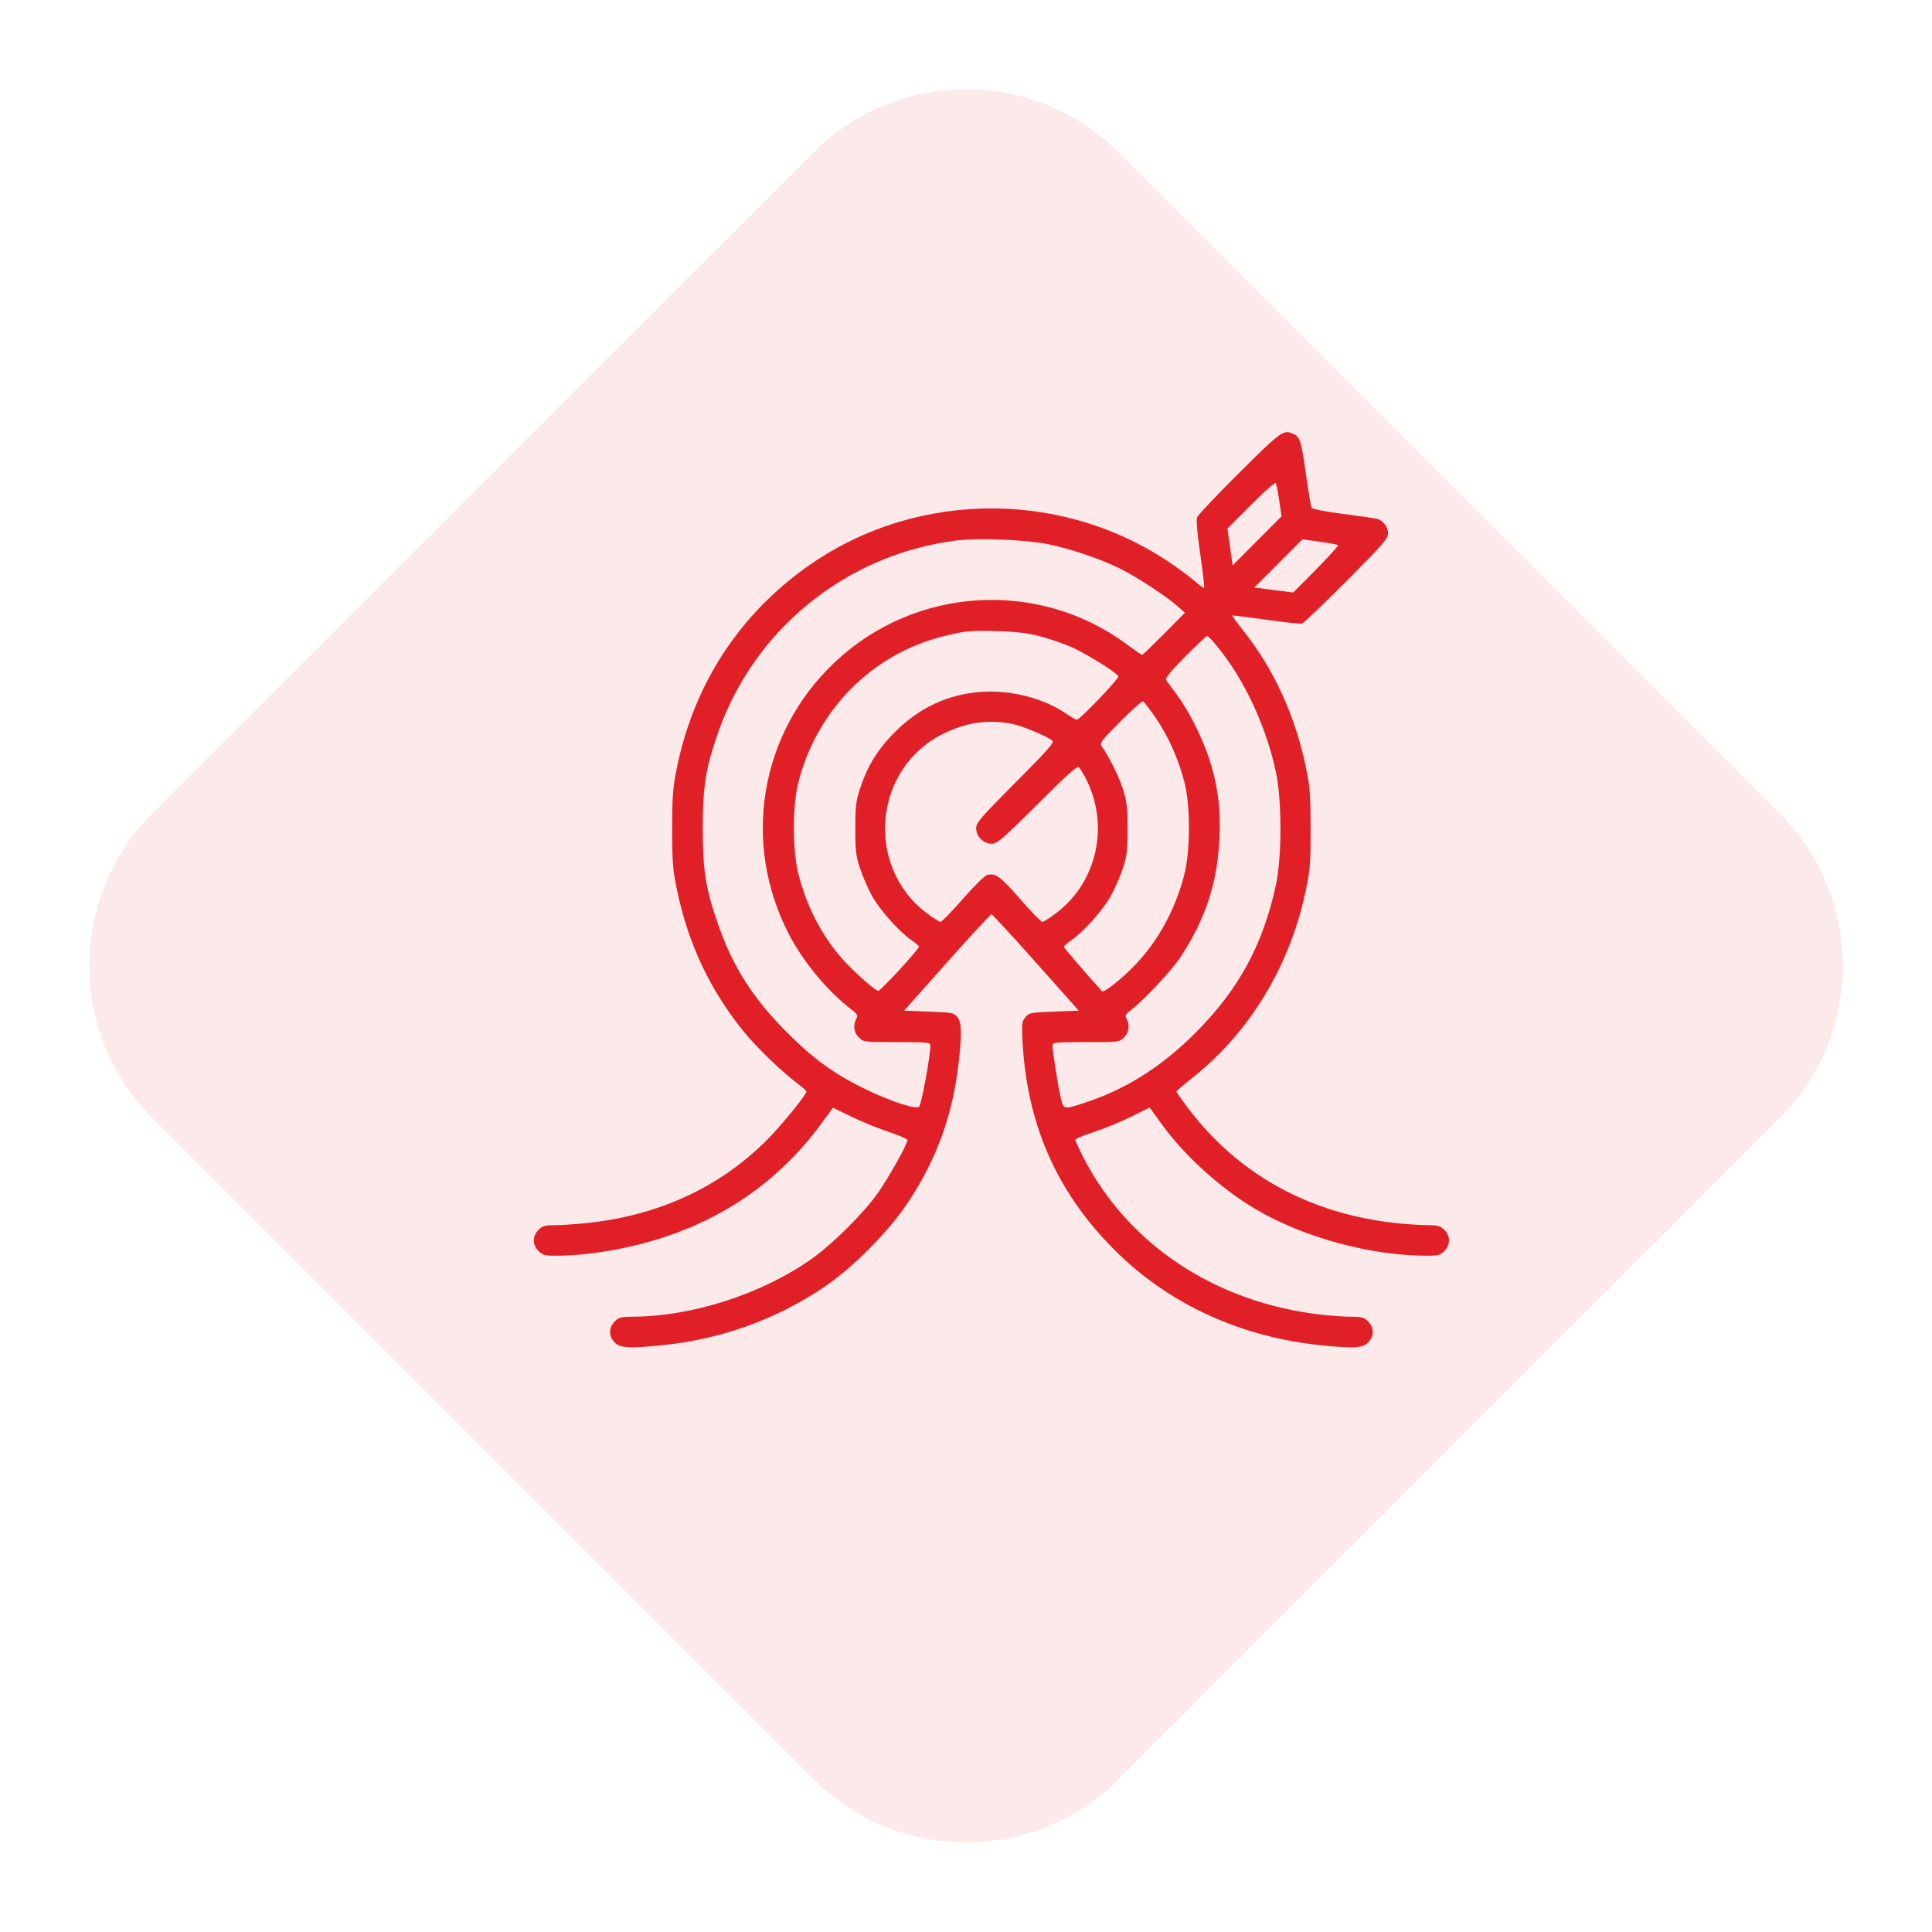
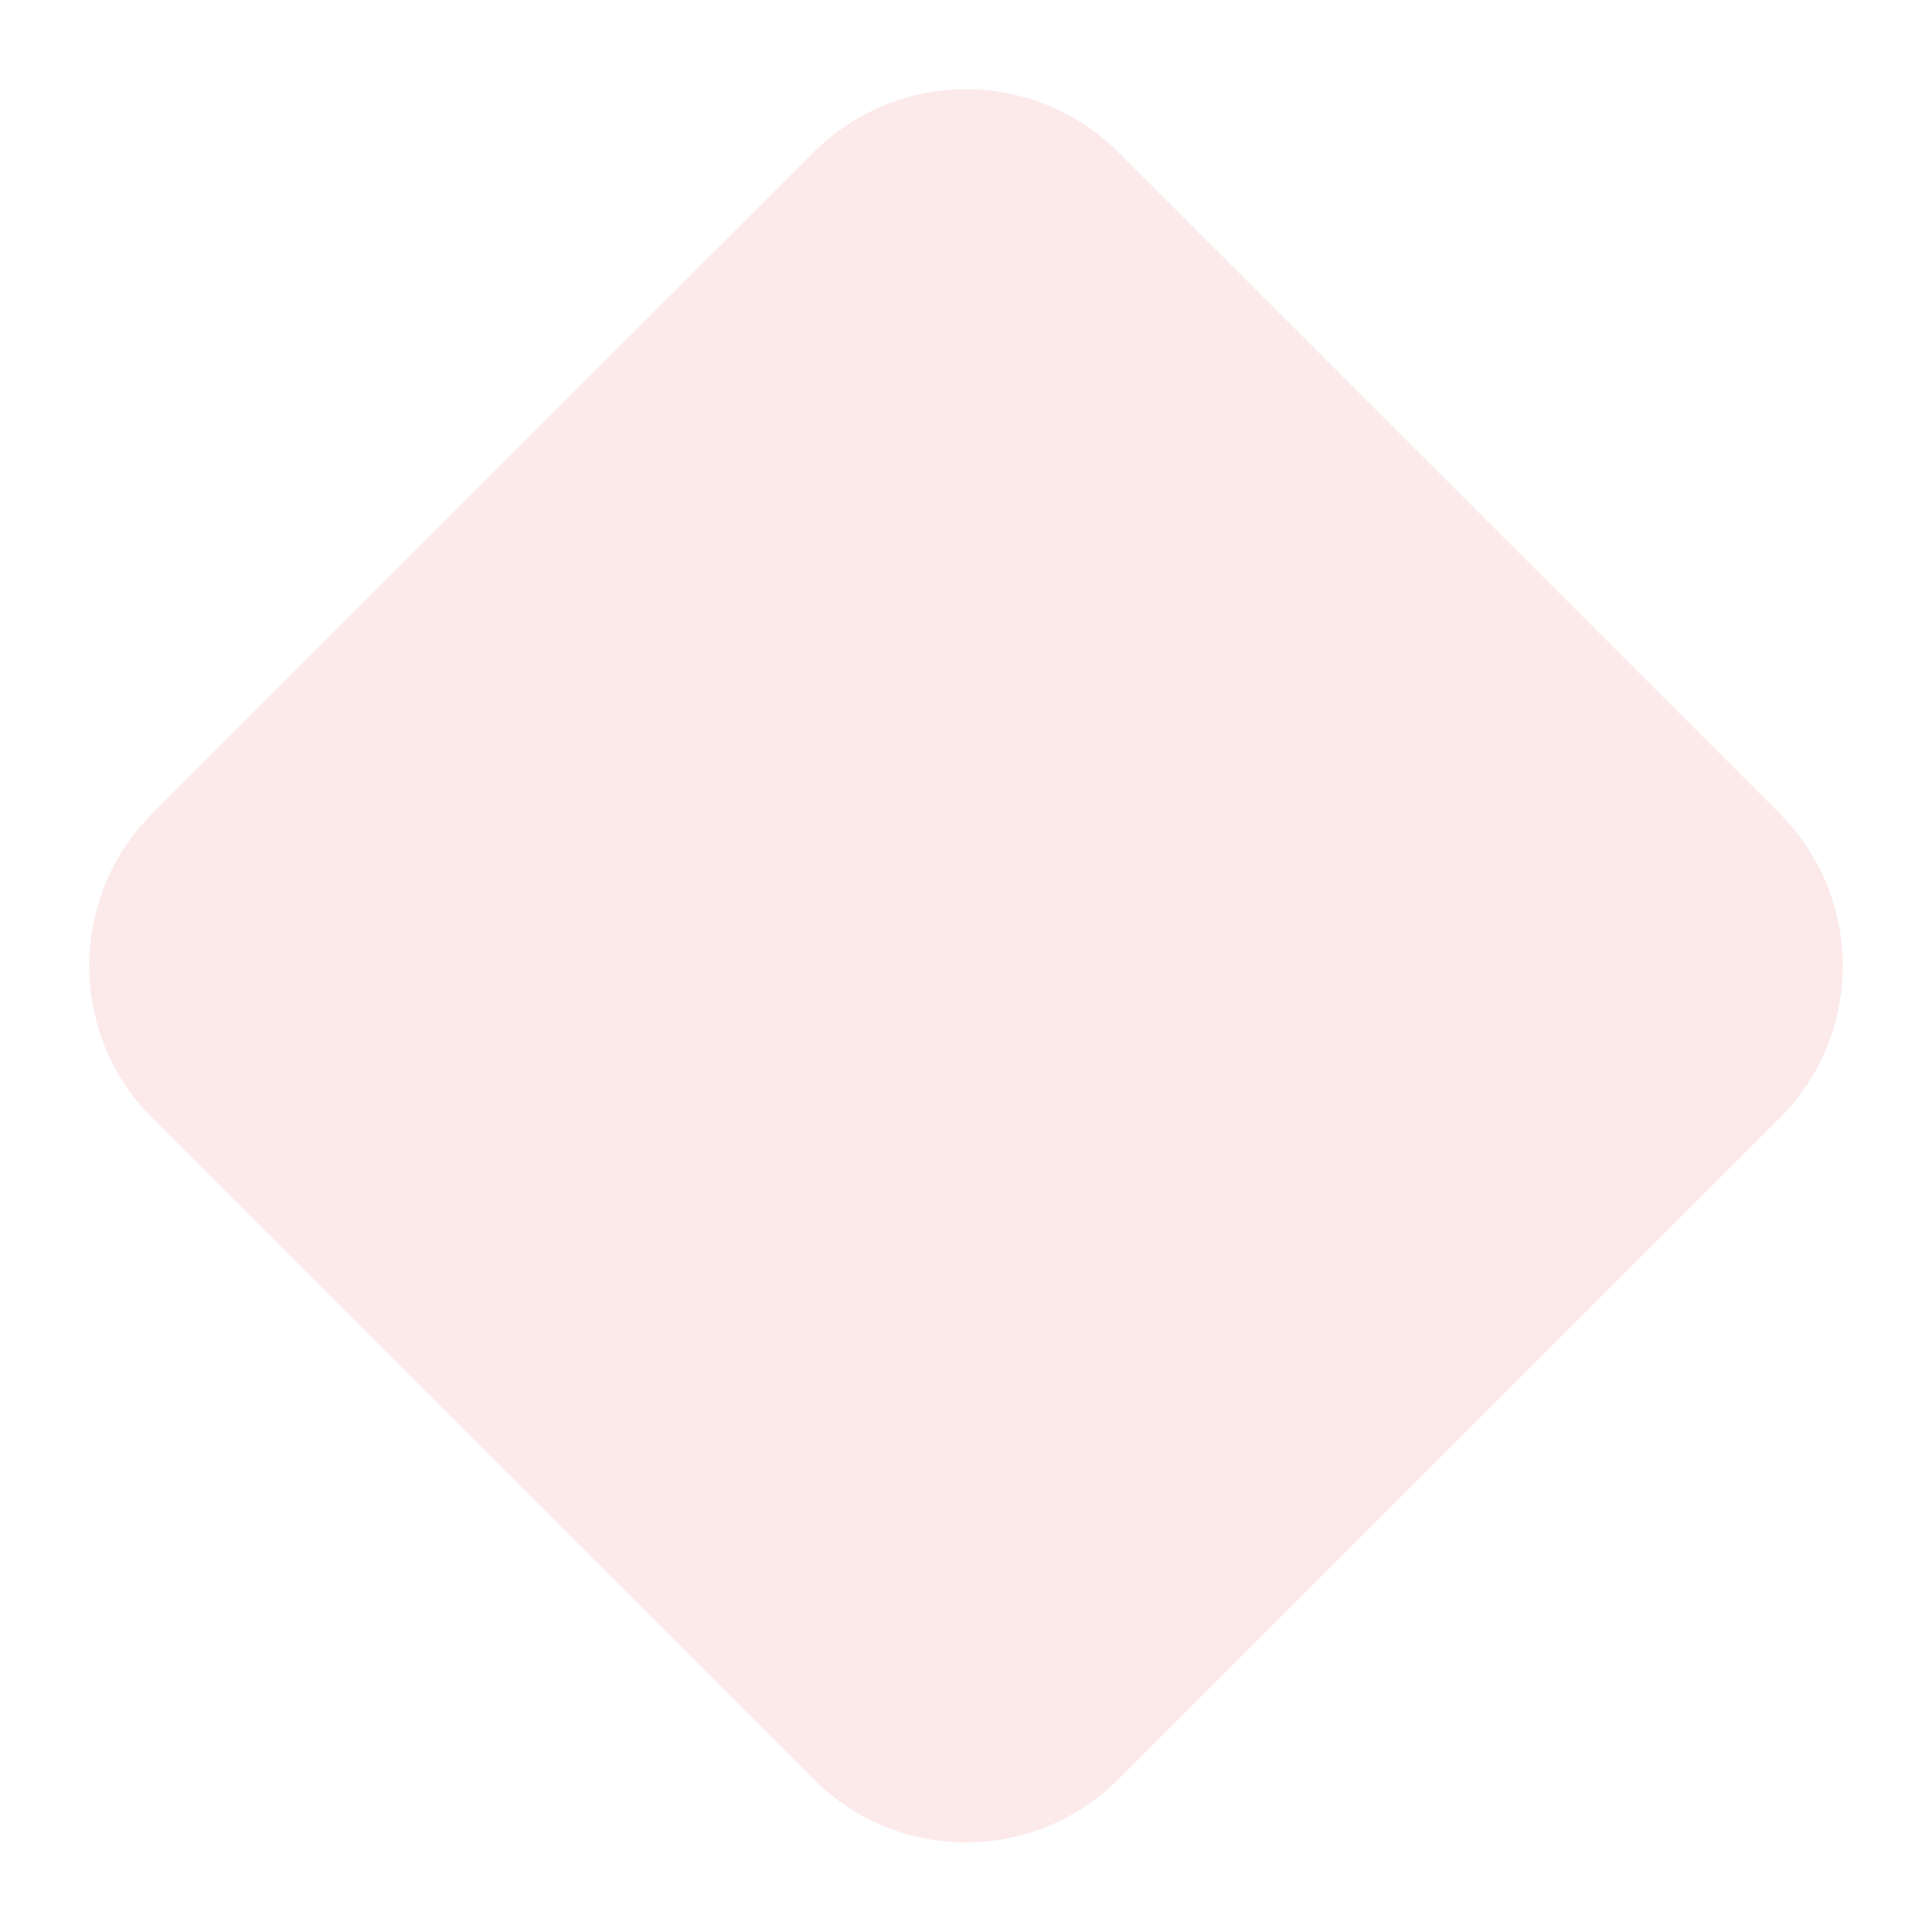
<svg xmlns="http://www.w3.org/2000/svg" width="76" height="76" viewBox="0 0 76 76" fill="none">
  <g opacity="0.1">
-     <path d="M32.006 5.993L5.994 31.999C2.684 35.309 2.684 40.675 5.994 43.985L32.006 69.991C35.316 73.301 40.684 73.301 43.994 69.991L70.006 43.985C73.316 40.675 73.316 35.309 70.006 31.999L43.994 5.993C40.684 2.683 35.316 2.683 32.006 5.993Z" fill="#E02026" />
+     <path d="M32.006 5.993L5.994 31.999C2.684 35.309 2.684 40.675 5.994 43.985L32.006 69.991C35.316 73.301 40.684 73.301 43.994 69.991L70.006 43.985C73.316 40.675 73.316 35.309 70.006 31.999L43.994 5.993C40.684 2.683 35.316 2.683 32.006 5.993" fill="#E02026" />
  </g>
-   <path fill-rule="evenodd" clip-rule="evenodd" d="M48.767 18.58C47.885 19.457 47.132 20.251 47.095 20.345C47.05 20.459 47.09 20.944 47.215 21.801C47.318 22.508 47.386 23.102 47.367 23.122C47.348 23.141 47.175 23.019 46.984 22.85C46.792 22.681 46.328 22.339 45.953 22.089C41.572 19.172 35.73 19.322 31.522 22.459C28.929 24.392 27.256 27.056 26.611 30.278C26.468 30.994 26.441 31.364 26.442 32.629C26.444 33.966 26.466 34.232 26.645 35.075C27.084 37.146 27.933 38.94 29.235 40.554C29.74 41.179 30.708 42.12 31.33 42.59C31.547 42.754 31.724 42.909 31.724 42.935C31.724 43.058 30.764 44.242 30.209 44.804C28.329 46.706 25.908 47.824 23.035 48.117C22.607 48.16 22.057 48.196 21.812 48.196C21.439 48.196 21.337 48.226 21.183 48.38C20.939 48.624 20.939 48.969 21.183 49.212C21.34 49.37 21.437 49.397 21.85 49.397C23.157 49.397 24.794 49.114 26.189 48.647C28.695 47.809 30.756 46.314 32.296 44.216L32.767 43.575L33.502 43.932C33.906 44.128 34.566 44.397 34.968 44.529C35.371 44.661 35.699 44.806 35.698 44.851C35.696 45.012 34.94 46.355 34.518 46.95C33.955 47.744 32.749 48.94 31.926 49.522C29.955 50.916 27.204 51.797 24.823 51.797C24.439 51.797 24.338 51.826 24.183 51.981C23.939 52.225 23.939 52.57 24.183 52.813C24.398 53.029 24.753 53.049 26.035 52.919C28.347 52.684 30.462 51.931 32.368 50.665C33.518 49.9 34.946 48.465 35.721 47.295C36.866 45.566 37.49 43.827 37.72 41.728C37.84 40.631 37.825 40.216 37.657 40.008C37.523 39.843 37.45 39.828 36.539 39.794L35.565 39.756L37.25 37.862C38.177 36.82 38.964 35.967 39 35.967C39.036 35.967 39.823 36.82 40.75 37.862L42.435 39.756L41.461 39.794C40.534 39.829 40.479 39.84 40.334 40.019C40.193 40.191 40.185 40.273 40.228 41.031C40.417 44.35 41.649 47.052 44.012 49.336C46.1 51.354 48.878 52.605 51.965 52.919C53.247 53.049 53.602 53.029 53.817 52.813C54.061 52.57 54.061 52.225 53.817 51.981C53.661 51.825 53.562 51.797 53.161 51.797C52.901 51.796 52.385 51.762 52.014 51.721C47.803 51.251 44.328 48.94 42.572 45.441C42.423 45.143 42.3 44.87 42.3 44.834C42.3 44.799 42.63 44.661 43.032 44.53C43.435 44.398 44.093 44.127 44.494 43.929L45.225 43.568L45.691 44.213C46.595 45.464 48.023 46.757 49.388 47.562C51.293 48.685 53.916 49.397 56.15 49.397C56.563 49.397 56.66 49.37 56.817 49.212C57.061 48.969 57.061 48.624 56.817 48.38C56.661 48.224 56.561 48.196 56.161 48.195C55.901 48.194 55.368 48.16 54.976 48.12C51.519 47.761 48.697 46.204 46.707 43.556C46.47 43.24 46.276 42.963 46.276 42.939C46.276 42.916 46.542 42.686 46.869 42.429C49.136 40.643 50.725 38.038 51.356 35.075C51.537 34.222 51.557 33.978 51.555 32.591C51.554 31.216 51.533 30.953 51.354 30.108C50.931 28.103 50.074 26.258 48.868 24.757C48.639 24.471 48.462 24.227 48.475 24.215C48.487 24.202 49.084 24.275 49.801 24.378C50.517 24.481 51.157 24.548 51.223 24.527C51.289 24.506 52.076 23.753 52.972 22.853C54.414 21.405 54.601 21.19 54.601 20.977C54.601 20.71 54.4 20.463 54.134 20.402C54.041 20.38 53.442 20.295 52.805 20.212C52.168 20.129 51.624 20.025 51.597 19.981C51.571 19.938 51.471 19.356 51.377 18.689C51.187 17.341 51.141 17.19 50.877 17.07C50.487 16.892 50.413 16.945 48.767 18.58ZM50.32 19.68L50.412 20.311L49.45 21.276L48.488 22.241L48.386 21.517L48.284 20.794L49.209 19.867C49.717 19.357 50.155 18.964 50.181 18.994C50.206 19.025 50.269 19.333 50.32 19.68ZM41.224 21.406C42.146 21.596 43.324 21.997 44.098 22.387C44.751 22.715 45.869 23.448 46.313 23.839L46.613 24.103L45.789 24.934C45.336 25.39 44.948 25.764 44.926 25.764C44.905 25.764 44.642 25.582 44.342 25.359C40.865 22.776 36.013 23.063 32.849 26.041C29.896 28.819 29.164 33.131 31.031 36.746C31.597 37.843 32.557 38.996 33.514 39.73C33.732 39.897 33.755 39.944 33.683 40.078C33.548 40.331 33.587 40.613 33.784 40.81C33.965 40.991 33.986 40.994 35.284 40.994C36.487 40.994 36.6 41.005 36.599 41.125C36.598 41.537 36.265 43.36 36.16 43.529C36.077 43.663 35.068 43.341 34.087 42.868C32.849 42.272 32.013 41.67 30.969 40.625C29.616 39.269 28.83 38.037 28.242 36.347C27.758 34.956 27.645 34.246 27.645 32.591C27.645 30.936 27.758 30.227 28.242 28.835C29.665 24.746 33.304 21.807 37.621 21.262C38.477 21.154 40.363 21.229 41.224 21.406ZM52.633 21.445C52.657 21.468 52.27 21.897 51.775 22.398L50.873 23.308L50.107 23.21L49.341 23.113L50.287 22.165L51.233 21.216L51.912 21.309C52.285 21.36 52.61 21.421 52.633 21.445ZM40.873 25.019C41.223 25.109 41.771 25.294 42.092 25.429C42.644 25.662 43.888 26.428 43.995 26.6C44.043 26.678 42.477 28.315 42.355 28.315C42.322 28.315 42.118 28.196 41.904 28.051C41.03 27.461 39.746 27.135 38.613 27.216C37.292 27.31 36.173 27.829 35.206 28.796C34.531 29.471 34.137 30.106 33.838 31.003C33.67 31.507 33.646 31.704 33.646 32.591C33.646 33.478 33.67 33.675 33.838 34.179C33.943 34.495 34.156 34.979 34.309 35.254C34.614 35.8 35.371 36.649 35.848 36.979C36.014 37.094 36.15 37.211 36.15 37.238C36.15 37.343 34.617 39.005 34.542 38.981C34.406 38.938 33.823 38.435 33.358 37.96C32.453 37.035 31.774 35.798 31.417 34.424C31.172 33.482 31.165 31.73 31.402 30.791C32.127 27.92 34.317 25.716 37.13 25.025C37.997 24.812 38.148 24.798 39.263 24.829C39.948 24.847 40.426 24.904 40.873 25.019ZM47.834 25.37C48.923 26.675 49.791 28.515 50.191 30.367C50.429 31.469 50.429 33.713 50.191 34.816C49.683 37.166 48.722 38.931 47.031 40.624C45.651 42.004 44.226 42.892 42.531 43.426C41.817 43.651 41.829 43.657 41.699 43.057C41.602 42.609 41.401 41.311 41.401 41.125C41.4 41.005 41.513 40.994 42.716 40.994C44.014 40.994 44.035 40.991 44.216 40.81C44.413 40.613 44.452 40.331 44.317 40.078C44.245 39.944 44.268 39.898 44.486 39.734C44.973 39.37 46.093 38.175 46.435 37.654C47.435 36.132 47.893 34.722 47.973 32.929C48.024 31.78 47.895 30.831 47.546 29.788C47.266 28.953 46.725 27.896 46.269 27.293C46.078 27.041 45.896 26.793 45.864 26.741C45.827 26.68 46.087 26.367 46.621 25.831C47.069 25.381 47.458 25.014 47.486 25.014C47.514 25.014 47.67 25.174 47.834 25.37ZM45.468 28.246C45.966 28.976 46.368 29.881 46.597 30.791C46.835 31.729 46.828 33.482 46.583 34.424C46.229 35.789 45.555 37.021 44.651 37.96C44.101 38.531 43.42 39.069 43.348 38.991C42.724 38.305 41.85 37.286 41.85 37.244C41.85 37.213 41.986 37.094 42.152 36.979C42.629 36.649 43.386 35.8 43.691 35.254C43.844 34.979 44.057 34.495 44.163 34.179C44.332 33.673 44.355 33.482 44.353 32.591C44.351 31.711 44.326 31.503 44.161 31.003C43.995 30.504 43.63 29.775 43.331 29.347C43.251 29.233 43.344 29.111 44.063 28.39C44.516 27.936 44.92 27.575 44.962 27.589C45.004 27.603 45.232 27.898 45.468 28.246ZM39.792 28.472C40.186 28.544 41.089 28.915 41.4 29.131C41.492 29.195 41.225 29.499 39.956 30.773C38.573 32.163 38.4 32.364 38.4 32.58C38.4 32.906 38.686 33.191 39.011 33.191C39.227 33.191 39.428 33.018 40.817 31.635C42.08 30.377 42.395 30.099 42.456 30.19C43.717 32.07 43.311 34.594 41.533 35.931C41.287 36.116 41.047 36.266 40.999 36.265C40.952 36.263 40.558 35.857 40.125 35.362C39.346 34.471 39.16 34.335 38.831 34.418C38.739 34.442 38.308 34.866 37.875 35.362C37.442 35.857 37.048 36.263 37.001 36.265C36.953 36.266 36.713 36.116 36.467 35.931C33.993 34.07 34.36 30.188 37.137 28.849C38.046 28.411 38.845 28.297 39.792 28.472Z" fill="#E02026" />
</svg>